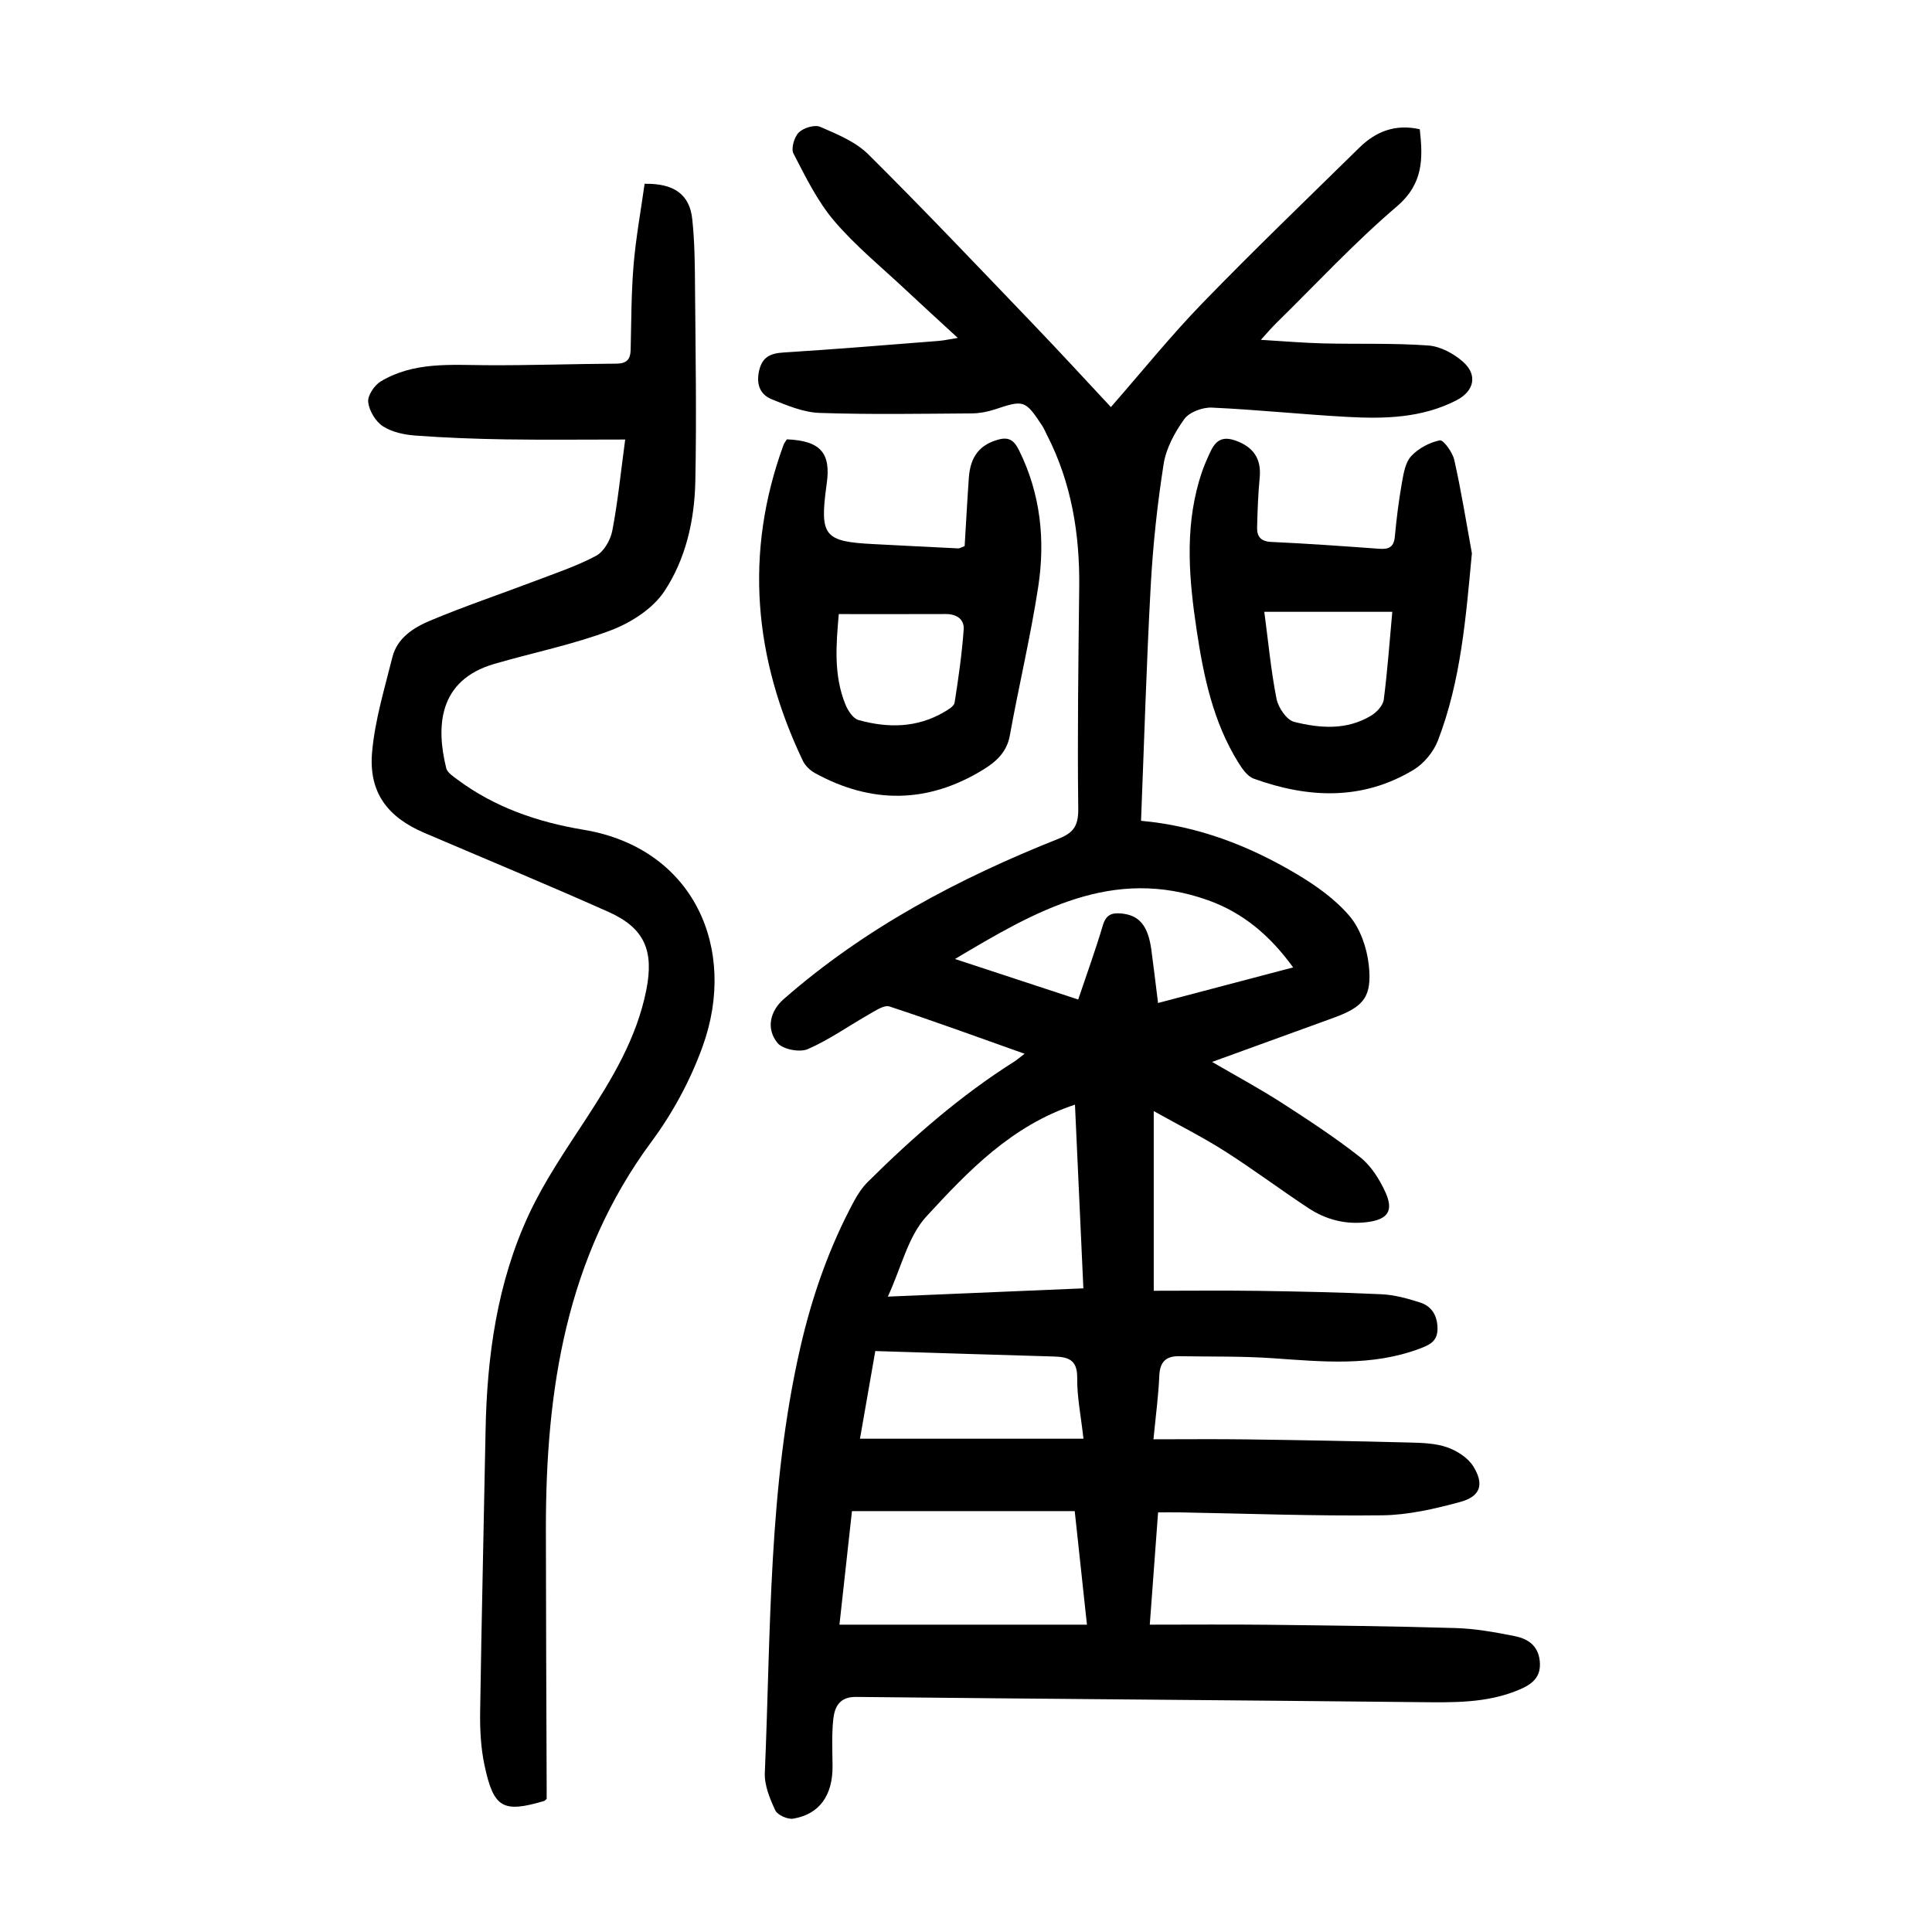
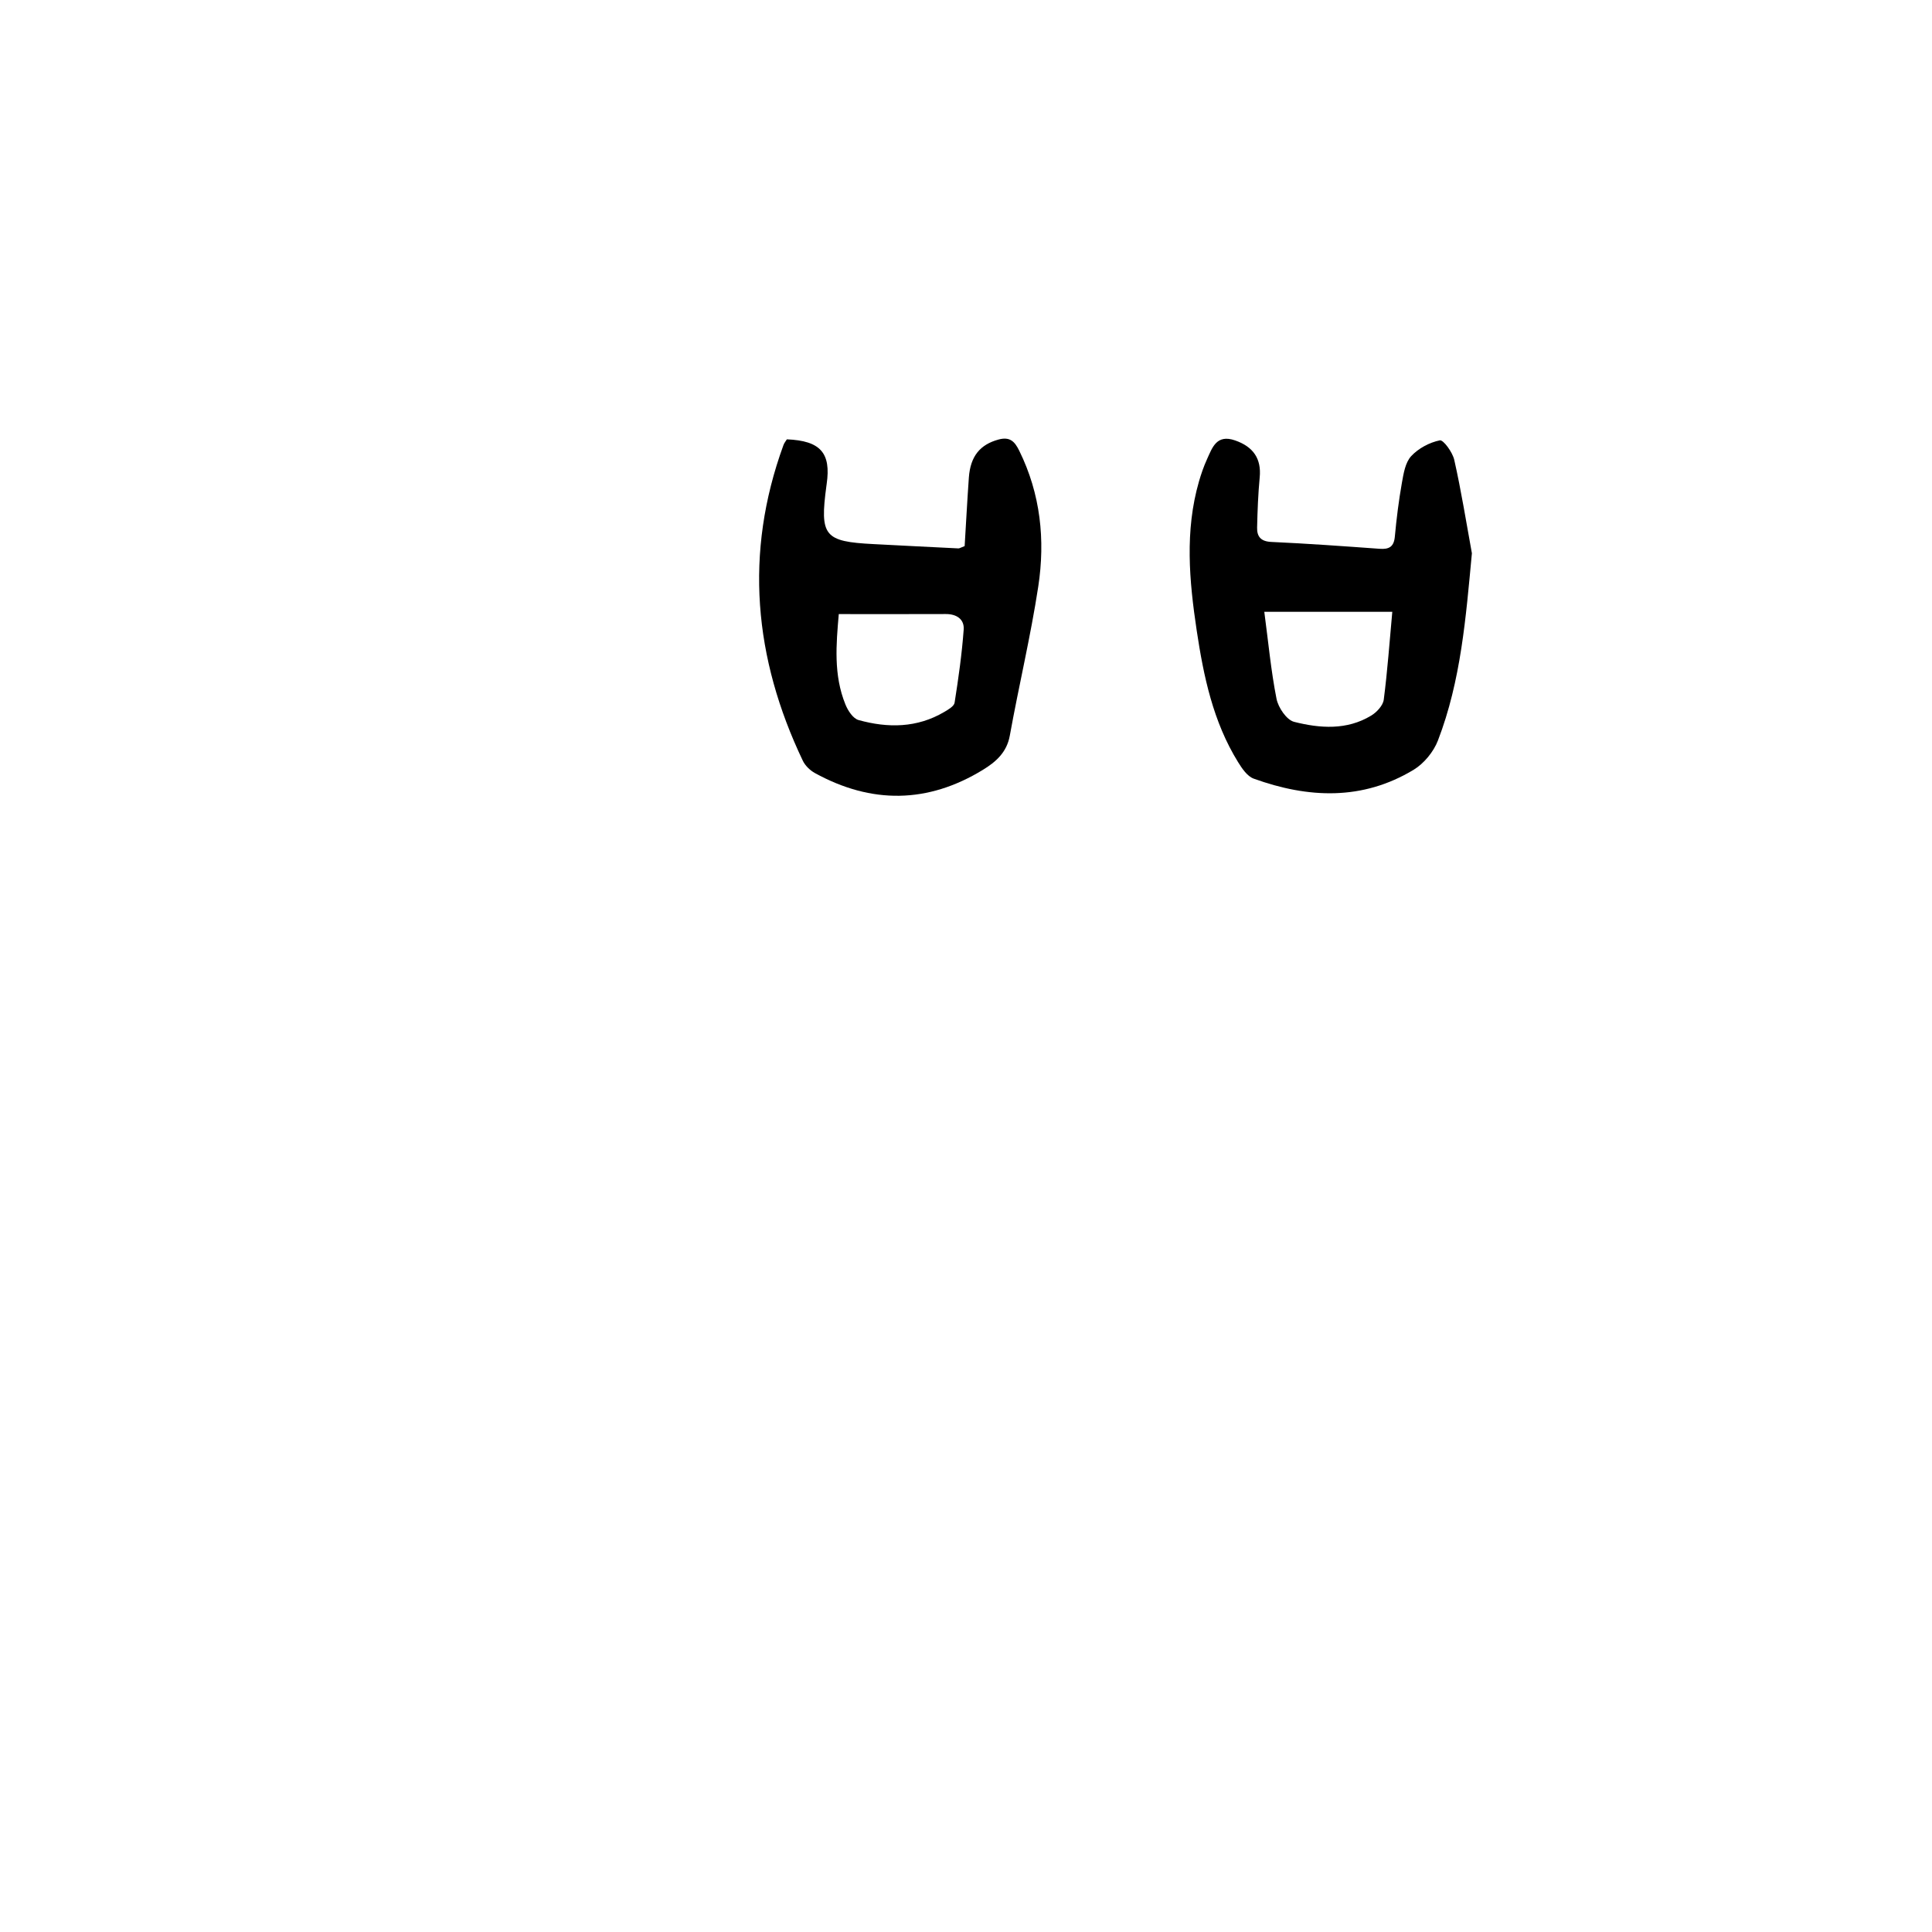
<svg xmlns="http://www.w3.org/2000/svg" version="1.1" id="图层_1" x="0px" y="0px" viewBox="0 0 400 400" style="enable-background:new 0 0 400 400;" xml:space="preserve">
  <g>
-     <path d="M212.13,218.17c-9.65-3.43-18.76-6.76-27.97-9.79c-1.09-0.36-2.81,0.82-4.09,1.54c-4.29,2.43-8.35,5.34-12.83,7.29   c-1.67,0.73-5.19,0.05-6.27-1.28c-2.45-3.02-1.47-6.66,1.27-9.06c16.85-14.76,36.32-25.04,56.97-33.24   c3.19-1.27,4.07-2.8,4.03-6.27c-0.19-15.24,0.03-30.48,0.2-45.72c0.13-11.03-1.58-21.64-6.66-31.55c-0.34-0.67-0.62-1.37-1.03-1.99   c-3.51-5.3-3.78-5.34-9.83-3.32c-1.51,0.5-3.16,0.8-4.74,0.81c-10.5,0.07-21.01,0.26-31.49-0.1c-3.34-0.11-6.72-1.54-9.9-2.82   c-2.45-0.98-3.25-3.14-2.63-5.9c0.65-2.87,2.33-3.62,5.07-3.79c10.72-0.67,21.42-1.56,32.13-2.4c1.1-0.09,2.19-0.34,3.94-0.62   c-3.85-3.55-7.33-6.71-10.76-9.93c-5.01-4.7-10.4-9.09-14.83-14.29c-3.48-4.09-5.93-9.13-8.43-13.95   c-0.54-1.05,0.16-3.44,1.11-4.37c0.98-0.96,3.29-1.66,4.45-1.15c3.49,1.52,7.3,3.07,9.93,5.68c11.61,11.53,22.87,23.41,34.2,35.22   c5.43,5.66,10.72,11.43,16.03,17.11c6.46-7.38,12.4-14.77,18.98-21.55c10.61-10.94,21.61-21.51,32.49-32.19   c3.4-3.33,7.43-4.92,12.48-3.78c0.66,6.01,0.8,11.24-4.75,15.98c-8.82,7.53-16.75,16.1-25.05,24.24c-0.86,0.85-1.64,1.78-3.11,3.38   c4.87,0.29,8.92,0.64,12.98,0.74c7.23,0.17,14.49-0.09,21.69,0.43c2.5,0.18,5.29,1.68,7.21,3.39c3.08,2.75,2.27,6.07-1.36,7.95   c-7.17,3.7-14.93,3.87-22.69,3.44c-9.34-0.51-18.65-1.5-27.99-1.92c-1.91-0.08-4.64,0.93-5.68,2.37c-1.98,2.75-3.78,6.06-4.29,9.36   c-1.31,8.35-2.21,16.81-2.67,25.25c-0.88,16.08-1.35,32.19-2,48.57c11.73,1.05,22.29,5.13,32.13,10.97   c4.03,2.39,8.05,5.23,11.04,8.75c2.24,2.64,3.59,6.6,3.98,10.12c0.72,6.61-1.05,8.68-7.3,10.95c-8.16,2.97-16.31,5.93-25.14,9.13   c5.24,3.05,9.92,5.57,14.38,8.44c5.55,3.58,11.1,7.21,16.28,11.29c2.24,1.77,3.97,4.52,5.19,7.17c1.82,3.96,0.53,5.73-3.77,6.27   c-4.41,0.55-8.49-0.5-12.13-2.9c-5.84-3.85-11.44-8.05-17.33-11.8c-4.58-2.91-9.46-5.36-14.7-8.29c0,12.53,0,24.31,0,37.2   c7.31,0,14.5-0.08,21.7,0.02c8.49,0.13,16.98,0.3,25.46,0.7c2.69,0.13,5.4,0.88,7.99,1.71c2.51,0.81,3.63,2.85,3.6,5.54   c-0.03,2.52-1.69,3.26-3.68,4.01c-9.93,3.73-20.12,2.7-30.35,1.99c-6.47-0.45-12.97-0.31-19.46-0.42   c-2.72-0.05-3.99,1.17-4.11,4.04c-0.17,4.08-0.72,8.15-1.21,13.16c6.69,0,13.01-0.07,19.33,0.02c11.24,0.15,22.48,0.36,33.72,0.65   c2.61,0.07,5.35,0.15,7.76,0.99c2.05,0.72,4.32,2.17,5.42,3.96c2.31,3.74,1.46,6.22-2.74,7.36c-5.24,1.42-10.72,2.69-16.11,2.76   c-13.98,0.17-27.97-0.36-41.96-0.61c-1.35-0.02-2.71,0-4.46,0c-0.57,7.72-1.12,15.14-1.72,23.25c8.41,0,16.37-0.07,24.33,0.02   c12.99,0.15,25.98,0.29,38.97,0.68c4.09,0.12,8.19,0.86,12.21,1.66c2.64,0.52,4.86,1.86,5.22,5.08c0.39,3.43-1.57,4.91-4.33,6.06   c-6.65,2.79-13.61,2.61-20.63,2.54c-38.86-0.41-77.72-0.67-116.58-1.08c-3.42-0.04-4.44,2.05-4.72,4.62   c-0.34,3.2-0.18,6.47-0.15,9.7c0.04,6.04-2.68,9.95-8.12,10.88c-1.16,0.2-3.27-0.73-3.73-1.71c-1.14-2.43-2.29-5.23-2.17-7.82   c1.26-29.42,0.7-59,7.34-87.98c2.44-10.65,6-20.84,11.19-30.45c0.76-1.4,1.69-2.78,2.82-3.9c9.34-9.26,19.2-17.88,30.36-24.92   C210.57,219.41,211.03,219,212.13,218.17z M176.39,312.86c-0.86,7.79-1.74,15.78-2.59,23.51c17.25,0,34.04,0,51.24,0   c-0.87-8.04-1.66-15.43-2.53-23.51C207.19,312.86,192.03,312.86,176.39,312.86z M222.56,228.7c-13.18,4.37-22.13,13.79-30.75,23.14   c-3.8,4.12-5.16,10.48-7.99,16.61c14.11-0.6,27.12-1.15,40.48-1.71C223.71,253.94,223.15,241.63,222.56,228.7z M223.23,206.94   c1.84-5.47,3.63-10.38,5.11-15.38c0.65-2.2,1.87-2.62,3.84-2.43c3.7,0.35,5.53,2.51,6.21,7.62c0.47,3.52,0.89,7.05,1.37,10.91   c9.64-2.54,18.62-4.91,27.97-7.37c-4.74-6.53-10.28-11.28-17.6-13.9c-19.84-7.09-35.77,2.25-52.41,12.16   C206.56,201.47,214.68,204.14,223.23,206.94z M224.32,297.87c-0.53-4.76-1.35-8.7-1.3-12.64c0.04-3.76-1.93-4.3-4.84-4.38   c-12.17-0.35-24.33-0.74-36.96-1.13c-0.99,5.69-2.09,11.96-3.17,18.15C193.65,297.87,208.7,297.87,224.32,297.87z" />
-     <path d="M129.44,91c-8.58,0-16.65,0.09-24.73-0.03c-6.24-0.1-12.48-0.33-18.7-0.79c-2.31-0.17-4.86-0.71-6.74-1.93   c-1.52-0.99-2.84-3.21-3.04-5.01c-0.15-1.35,1.29-3.49,2.61-4.28c6.77-4.06,14.35-3.4,21.85-3.35c8.98,0.06,17.96-0.27,26.93-0.32   c2.11-0.01,2.9-0.87,2.95-2.87c0.14-5.87,0.12-11.75,0.61-17.59c0.48-5.67,1.51-11.28,2.28-16.78c6.12-0.11,9.32,2.24,9.86,7.29   c0.52,4.82,0.55,9.71,0.58,14.58c0.11,13.24,0.33,26.48,0.06,39.71c-0.16,8.06-1.98,16.12-6.42,22.8   c-2.4,3.61-6.93,6.51-11.12,8.09c-7.79,2.94-16.05,4.6-24.07,6.93c-11.73,3.41-12.05,13.15-9.96,21.6c0.22,0.9,1.4,1.66,2.26,2.31   c7.78,5.81,16.7,8.86,26.16,10.43c22.86,3.8,31.95,24.64,24.68,44.81c-2.5,6.96-6.17,13.78-10.57,19.72   c-17.75,23.97-21.91,51.45-21.9,80.15c0.01,17.74,0.1,35.48,0.16,53.22c0,0.99,0,1.98,0,2.75c-0.33,0.29-0.41,0.41-0.51,0.43   c-8.54,2.52-10.47,1.5-12.36-7.4c-0.77-3.62-0.96-7.43-0.9-11.15c0.29-19.36,0.76-38.72,1.12-58.08   c0.29-15.49,2.4-30.69,8.98-44.83c3.19-6.85,7.54-13.2,11.69-19.56c5.48-8.4,10.63-16.87,12.62-26.93   c1.58-8.02-0.31-12.76-7.82-16.11c-12.64-5.64-25.43-10.94-38.16-16.38c-7.65-3.27-11.54-8.42-10.8-16.74   c0.59-6.62,2.58-13.13,4.2-19.63c1-4,4.4-6.12,7.81-7.56c7.1-2.98,14.42-5.44,21.63-8.18c4.3-1.64,8.71-3.1,12.74-5.25   c1.62-0.87,2.98-3.27,3.35-5.19C127.9,104.01,128.49,98.05,129.44,91z" />
    <path d="M162.91,90.96c6.97,0.29,9.18,2.82,8.24,9.26c-0.02,0.12-0.04,0.25-0.05,0.37c-1.4,10.39-0.47,11.54,9.76,12.06   c5.86,0.3,11.71,0.61,17.57,0.89c0.22,0.01,0.45-0.16,1.29-0.48c0.28-4.55,0.53-9.36,0.87-14.17c0.32-4.48,2.36-6.86,6.15-7.89   c2.35-0.64,3.35,0.41,4.28,2.31c4.42,8.96,5.41,18.48,3.94,28.13c-1.58,10.35-4.03,20.56-5.89,30.86   c-0.63,3.49-2.91,5.46-5.56,7.08c-11.42,6.99-23.07,7.11-34.78,0.68c-1.02-0.56-2.03-1.54-2.52-2.57   c-10.12-21.22-12.16-42.97-4.01-65.32C162.35,91.72,162.69,91.33,162.91,90.96z M173.66,127.14c-0.54,6.27-1.11,12.61,1.38,18.72   c0.51,1.27,1.58,2.91,2.72,3.22c6.06,1.68,12.1,1.65,17.74-1.68c0.83-0.49,2.03-1.18,2.14-1.92c0.79-5.02,1.51-10.06,1.88-15.12   c0.16-2.16-1.47-3.25-3.74-3.23C188.59,127.16,181.4,127.14,173.66,127.14z" />
    <path d="M304.74,114.55c-1.25,13.3-2.26,26.36-7.03,38.76c-0.9,2.34-2.88,4.75-5.01,6.05c-10.63,6.43-21.86,5.92-33.13,1.85   c-1.33-0.48-2.42-2.09-3.24-3.42c-5.17-8.35-7.14-17.77-8.57-27.28c-1.54-10.27-2.48-20.59,0.47-30.82   c0.45-1.55,0.98-3.1,1.65-4.57c1.12-2.47,1.99-5.28,5.85-3.93c3.77,1.31,5.44,3.8,5.08,7.62c-0.33,3.46-0.46,6.95-0.54,10.43   c-0.04,1.85,0.77,2.86,2.93,2.96c7.48,0.34,14.95,0.88,22.41,1.42c1.99,0.15,2.99-0.41,3.18-2.55c0.34-3.72,0.81-7.44,1.46-11.12   c0.34-1.92,0.7-4.19,1.92-5.51c1.49-1.61,3.79-2.84,5.93-3.27c0.73-0.15,2.64,2.47,2.99,4.05   C302.53,101.6,303.56,108.09,304.74,114.55z M288.26,126.67c-8.9,0-17.19,0-26.5,0c0.84,6.29,1.38,12.21,2.53,18.01   c0.36,1.82,2.08,4.37,3.64,4.77c5.34,1.35,10.92,1.77,15.97-1.3c1.14-0.69,2.43-2.08,2.59-3.28   C287.26,138.94,287.68,132.97,288.26,126.67z" />
  </g>
</svg>